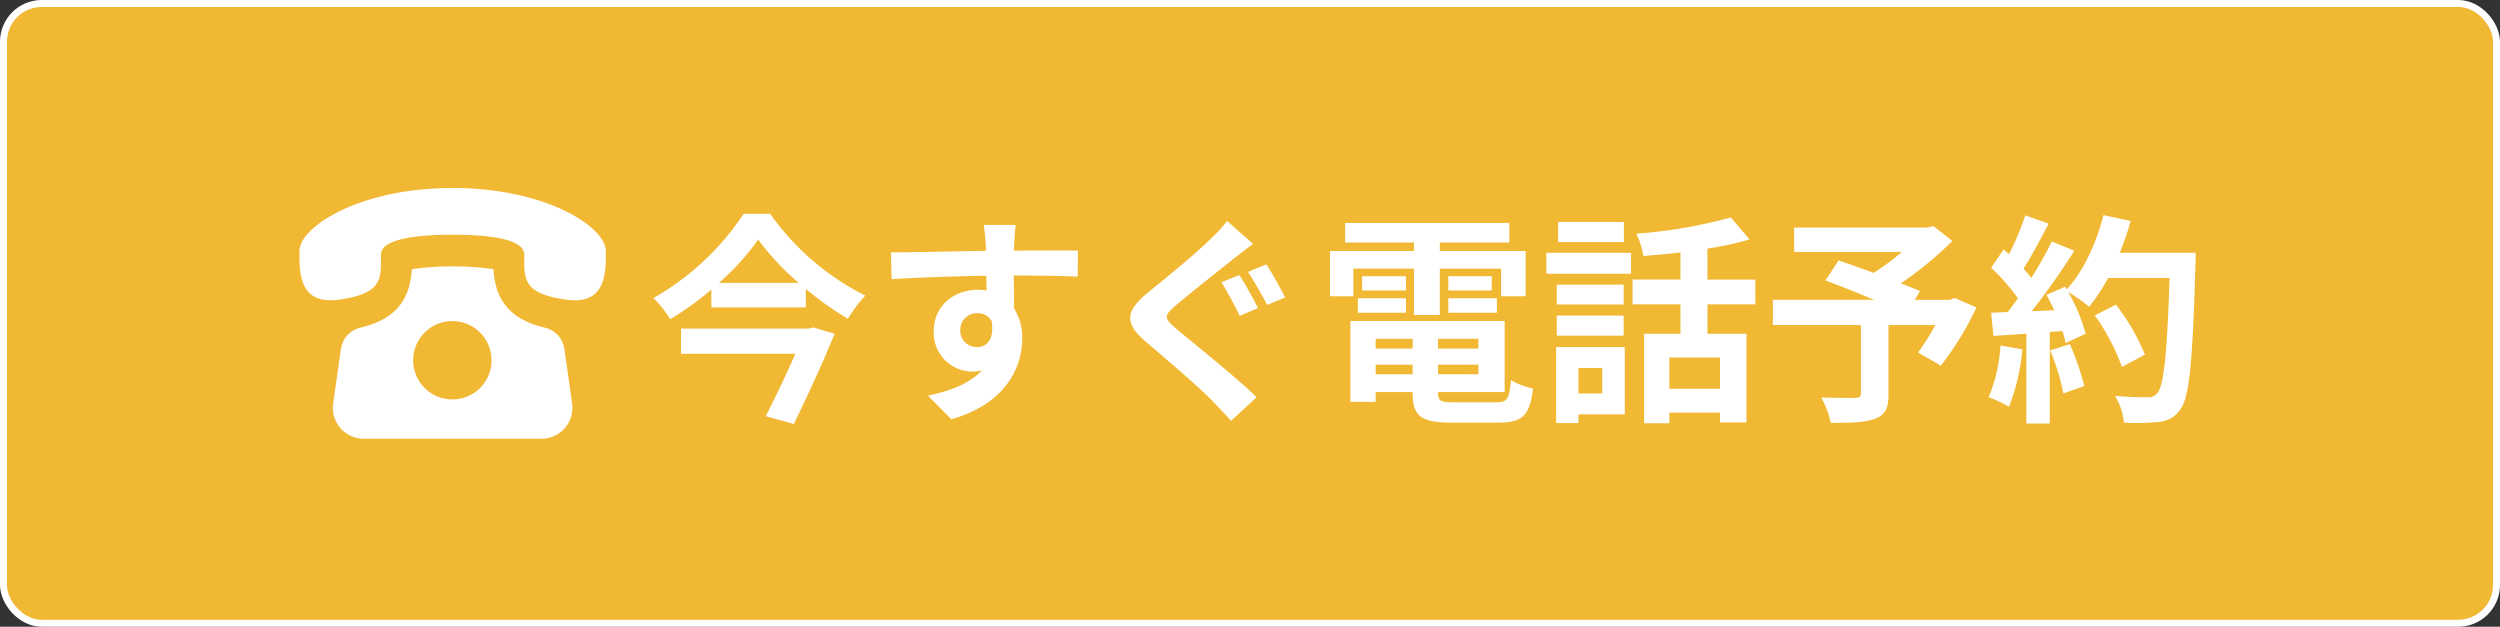
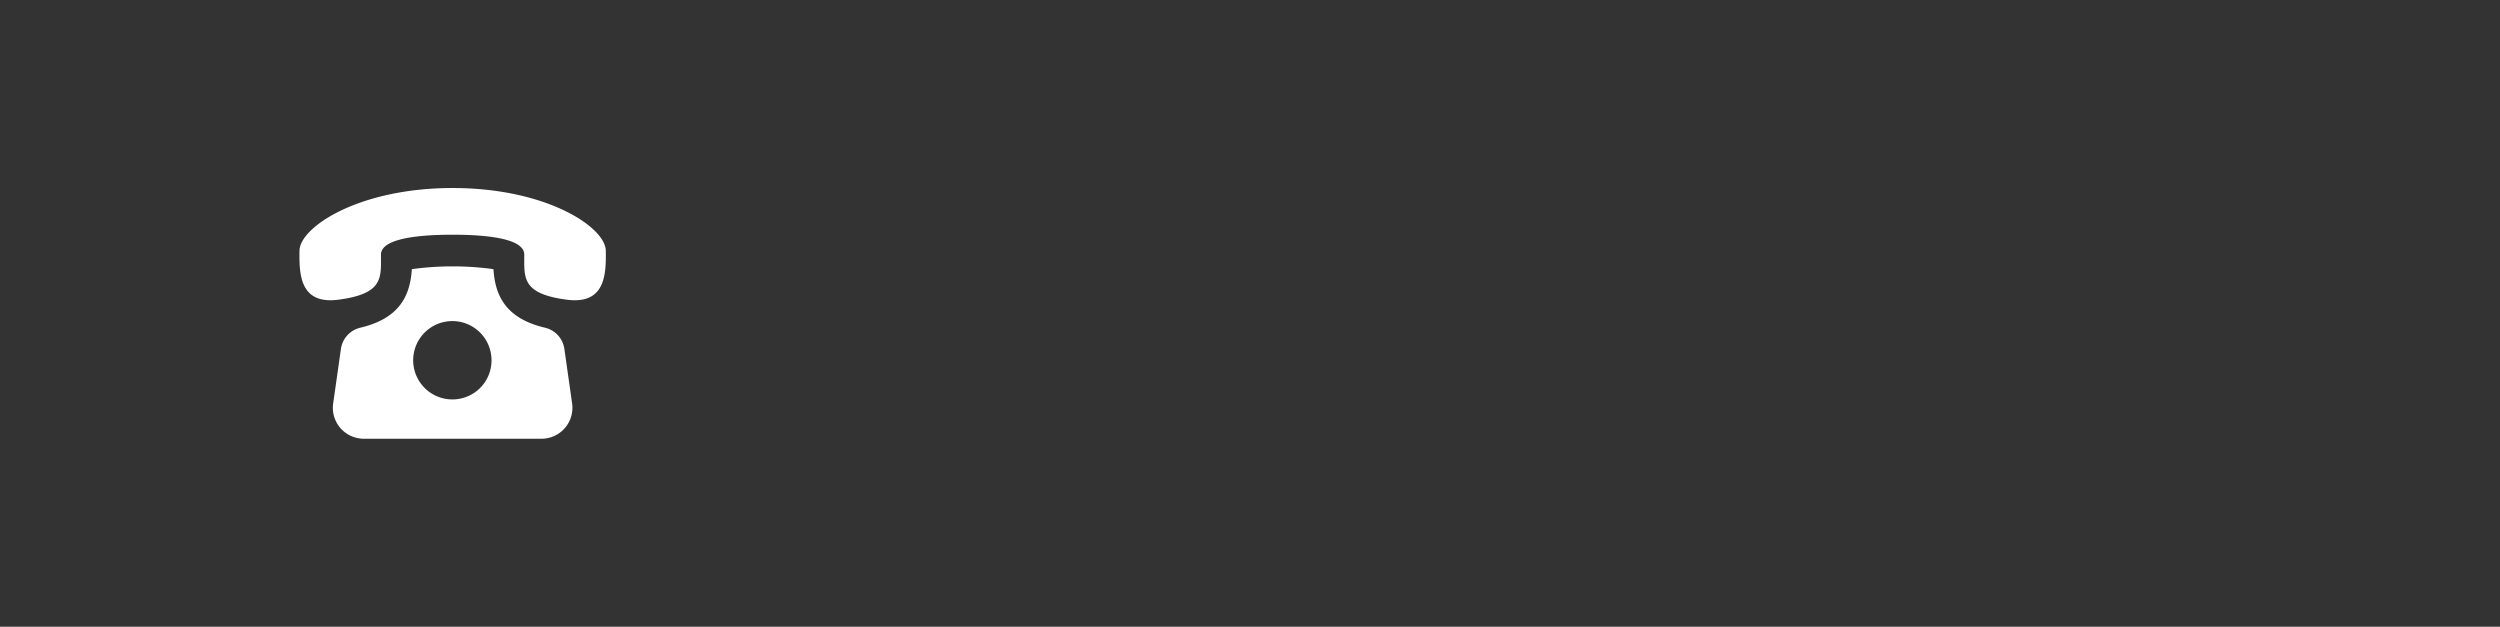
<svg xmlns="http://www.w3.org/2000/svg" width="359" height="90" viewBox="0 0 359 90">
  <rect x="0" y="0" width="359" height="90" fill="#333333" stroke="none" />
  <g transform="translate(-2403 -227)">
-     <rect width="358" height="89" rx="5.5" transform="translate(2403.5 227.5)" fill="#f1b834" stroke="#fff" stroke-width="1" />
    <g transform="translate(0.5 0.5)">
-       <path d="M487.136,47.184l.672-.16,3.04.9c-1.568,3.9-3.872,8.9-5.856,12.96l-4.032-1.12c1.408-2.752,3.04-6.176,4.256-8.96H468.8V47.184Zm-12.9-6.56H485.7a38.136,38.136,0,0,1-5.824-6.208A36.339,36.339,0,0,1,474.24,40.624Zm3.552-9.92H481.6a37.055,37.055,0,0,0,13.664,11.744,18.085,18.085,0,0,0-2.5,3.328,45.578,45.578,0,0,1-6.048-4.288v2.656H473.152v-2.56a43.374,43.374,0,0,1-5.92,4.256,14.944,14.944,0,0,0-2.4-3.04A38.084,38.084,0,0,0,477.792,30.7Zm31.1,16.768a2.355,2.355,0,0,0,2.432,2.368c1.312,0,2.5-.992,2.08-3.744a2.26,2.26,0,0,0-2.08-1.12A2.366,2.366,0,0,0,508.9,47.472Zm16.9-11.488-.032,3.744c-1.92-.1-4.9-.16-9.184-.16.032,1.6.032,3.328.032,4.7a7.814,7.814,0,0,1,1.184,4.384c0,4.128-2.432,9.376-10.176,11.552l-3.36-3.392c3.2-.672,5.984-1.728,7.744-3.616a6.842,6.842,0,0,1-1.44.16,5.583,5.583,0,0,1-5.472-5.824c0-3.584,2.88-5.92,6.336-5.92a7.6,7.6,0,0,1,1.248.1L512.64,39.6c-4.8.064-9.7.256-13.6.48l-.1-3.84c3.616,0,9.376-.16,13.632-.224a8.127,8.127,0,0,0-.032-.96,21.447,21.447,0,0,0-.288-2.752h4.608c-.1.512-.192,2.208-.224,2.72,0,.256-.032.576-.032.96C519.808,35.984,524.128,35.952,525.792,35.984ZM548.96,39.5c.832,1.184,2.08,3.584,2.688,4.736l-2.624,1.12a54.813,54.813,0,0,0-2.624-4.832Zm3.872-1.536c.832,1.184,2.08,3.552,2.72,4.736l-2.592,1.088a53.647,53.647,0,0,0-2.752-4.736Zm-5.632-6.24,3.744,3.3c-1.024.736-2.048,1.568-2.816,2.144-2.048,1.664-6.208,4.9-8.32,6.72-1.7,1.44-1.664,1.792.032,3.264,2.4,2.016,8.48,6.848,11.616,9.888l-3.68,3.392c-.864-.992-1.856-1.984-2.752-2.944-1.76-1.824-6.592-5.952-9.472-8.416-3.168-2.656-2.912-4.416.256-7.04,2.5-2.016,6.816-5.536,8.96-7.648A19.542,19.542,0,0,0,547.2,31.728Zm18.144,6.848v3.968h-3.36v-6.5h12.064V34.832H564.16V32.016h23.584v2.816H577.76v1.216h12.32v6.5h-3.52V38.576h-8.8v6.656h-3.712V38.576Zm13.632,6.336v-2.08h6.976v2.08Zm0-5.248h6.24v2.048h-6.24Zm-6.08,0v2.048h-6.3V39.664Zm-6.912,5.248v-2.08H572.9v2.08Zm2.56,8.832h5.312V52.368h-5.312Zm5.312-5.088h-5.312v1.408h5.312Zm9.44,1.408V48.656H577.5v1.408Zm-5.792,3.68H583.3V52.368H577.5Zm2.3,4.032h6.048c1.6,0,1.888-.48,2.112-3.2a9.731,9.731,0,0,0,3.168,1.216c-.448,3.84-1.472,4.9-4.96,4.9h-6.72c-4.384,0-5.6-.928-5.6-4.288v-.1h-5.312v1.408h-3.616V46.1h22.144V56.3H577.5v.1C577.5,57.584,577.856,57.776,579.808,57.776Zm24.384-25.888v2.88h-9.44v-2.88Zm-3.1,20.96h-3.424V56.5h3.424Zm3.232-3.008V59.5h-6.656v1.248h-3.2V49.84Zm-9.76-1.632v-2.88h9.6v2.88Zm9.6-7.328v2.848h-9.6V40.88Zm-11.1-1.568V36.3h12.16v3.008Zm24.928,16.512v-4.48H610.72v4.48ZM623.072,43.7h-6.88V47.92h5.6V60.656h-3.808V59.248H610.72v1.536H607.1V47.92h5.216V43.7h-6.88V40.144h6.88v-3.9c-1.792.224-3.616.384-5.312.512a12.452,12.452,0,0,0-1.024-3.2,69.946,69.946,0,0,0,13.568-2.336l2.688,3.168a48.662,48.662,0,0,1-6.048,1.312v4.448h6.88Zm28.64-.9,3.1,1.344A42.625,42.625,0,0,1,649.7,52.5l-3.264-1.888a40.445,40.445,0,0,0,2.5-3.936h-6.752v9.952c0,2.016-.448,2.976-1.984,3.52-1.472.544-3.552.576-6.3.576a12.961,12.961,0,0,0-1.376-3.648c1.888.064,4.256.064,4.9.064.608-.032.8-.16.8-.64V46.672h-12.64V43.056h14.56c-2.368-.992-4.96-2.016-7.008-2.784l1.888-2.88c1.44.512,3.232,1.12,5.024,1.792a33.3,33.3,0,0,0,4.064-3.008H628.64V32.688h19.136l.864-.224,2.72,2.144a52.757,52.757,0,0,1-7.392,6.08c1.056.416,2.016.768,2.752,1.12l-.768,1.248h5.056Zm6.56,6.816,3.136.544a29.585,29.585,0,0,1-1.92,8.256,18.807,18.807,0,0,0-2.912-1.376A23.265,23.265,0,0,0,658.272,49.616Zm7.136.7,2.816-.9a36.494,36.494,0,0,1,2.08,6.016L667.3,56.5A32.572,32.572,0,0,0,665.408,50.32ZM675.392,36.3H686.3s0,1.28-.032,1.76c-.416,14.016-.864,19.072-2.208,20.768a3.966,3.966,0,0,1-3.072,1.76,30.547,30.547,0,0,1-4.992.1,9.1,9.1,0,0,0-1.28-3.84c2.016.192,3.84.192,4.7.192a1.579,1.579,0,0,0,1.344-.544c.96-.992,1.44-5.664,1.792-16.576h-8.832a26.364,26.364,0,0,1-2.72,4.128A24.452,24.452,0,0,0,668,41.936a25.486,25.486,0,0,1,2.5,5.984l-2.88,1.344a17.428,17.428,0,0,0-.448-1.728l-1.824.128V60.816h-3.36V47.92l-4.736.32-.32-3.328,2.368-.1c.48-.608.992-1.28,1.472-1.984a30.146,30.146,0,0,0-3.84-4.384l1.792-2.624.768.672a38.365,38.365,0,0,0,2.336-5.568l3.36,1.184c-1.152,2.208-2.464,4.672-3.616,6.464.416.448.8.928,1.12,1.344a50.03,50.03,0,0,0,2.944-5.248l3.232,1.344a103.025,103.025,0,0,1-6.112,8.672l3.232-.128c-.352-.768-.736-1.536-1.12-2.208l2.688-1.184.224.384c2.368-2.528,4.256-6.624,5.28-10.656l3.9.832A36.706,36.706,0,0,1,675.392,36.3Zm3.616,14.624-3.3,1.76a30.227,30.227,0,0,0-3.9-7.392l3.04-1.536A30.1,30.1,0,0,1,679.008,50.928Z" transform="translate(2031.5 226.5)" fill="#fff" />
      <path d="M452.039,50.069a3.659,3.659,0,0,0-2.816-3.02c-5.7-1.359-7.125-4.7-7.365-8.4a43.277,43.277,0,0,0-11.716,0c-.24,3.7-1.668,7.042-7.364,8.4a3.661,3.661,0,0,0-2.817,3.02l-1.1,7.744A4.438,4.438,0,0,0,423.18,63h25.64a4.44,4.44,0,0,0,4.317-5.186ZM436,57.357a5.625,5.625,0,1,1,5.583-5.625A5.605,5.605,0,0,1,436,57.357ZM457.993,36c-.053-3.375-8.492-9-21.993-9s-21.942,5.625-21.993,9,.046,7.767,5.6,7.036c6.5-.857,6.1-3.168,6.1-6.471,0-2.3,5.287-2.86,10.289-2.86s10.287.556,10.289,2.86c0,3.3-.4,5.614,6.1,6.471C457.945,43.767,458.044,39.375,457.993,36Z" transform="translate(2031.5 226.5)" fill="#fff" />
    </g>
  </g>
</svg>